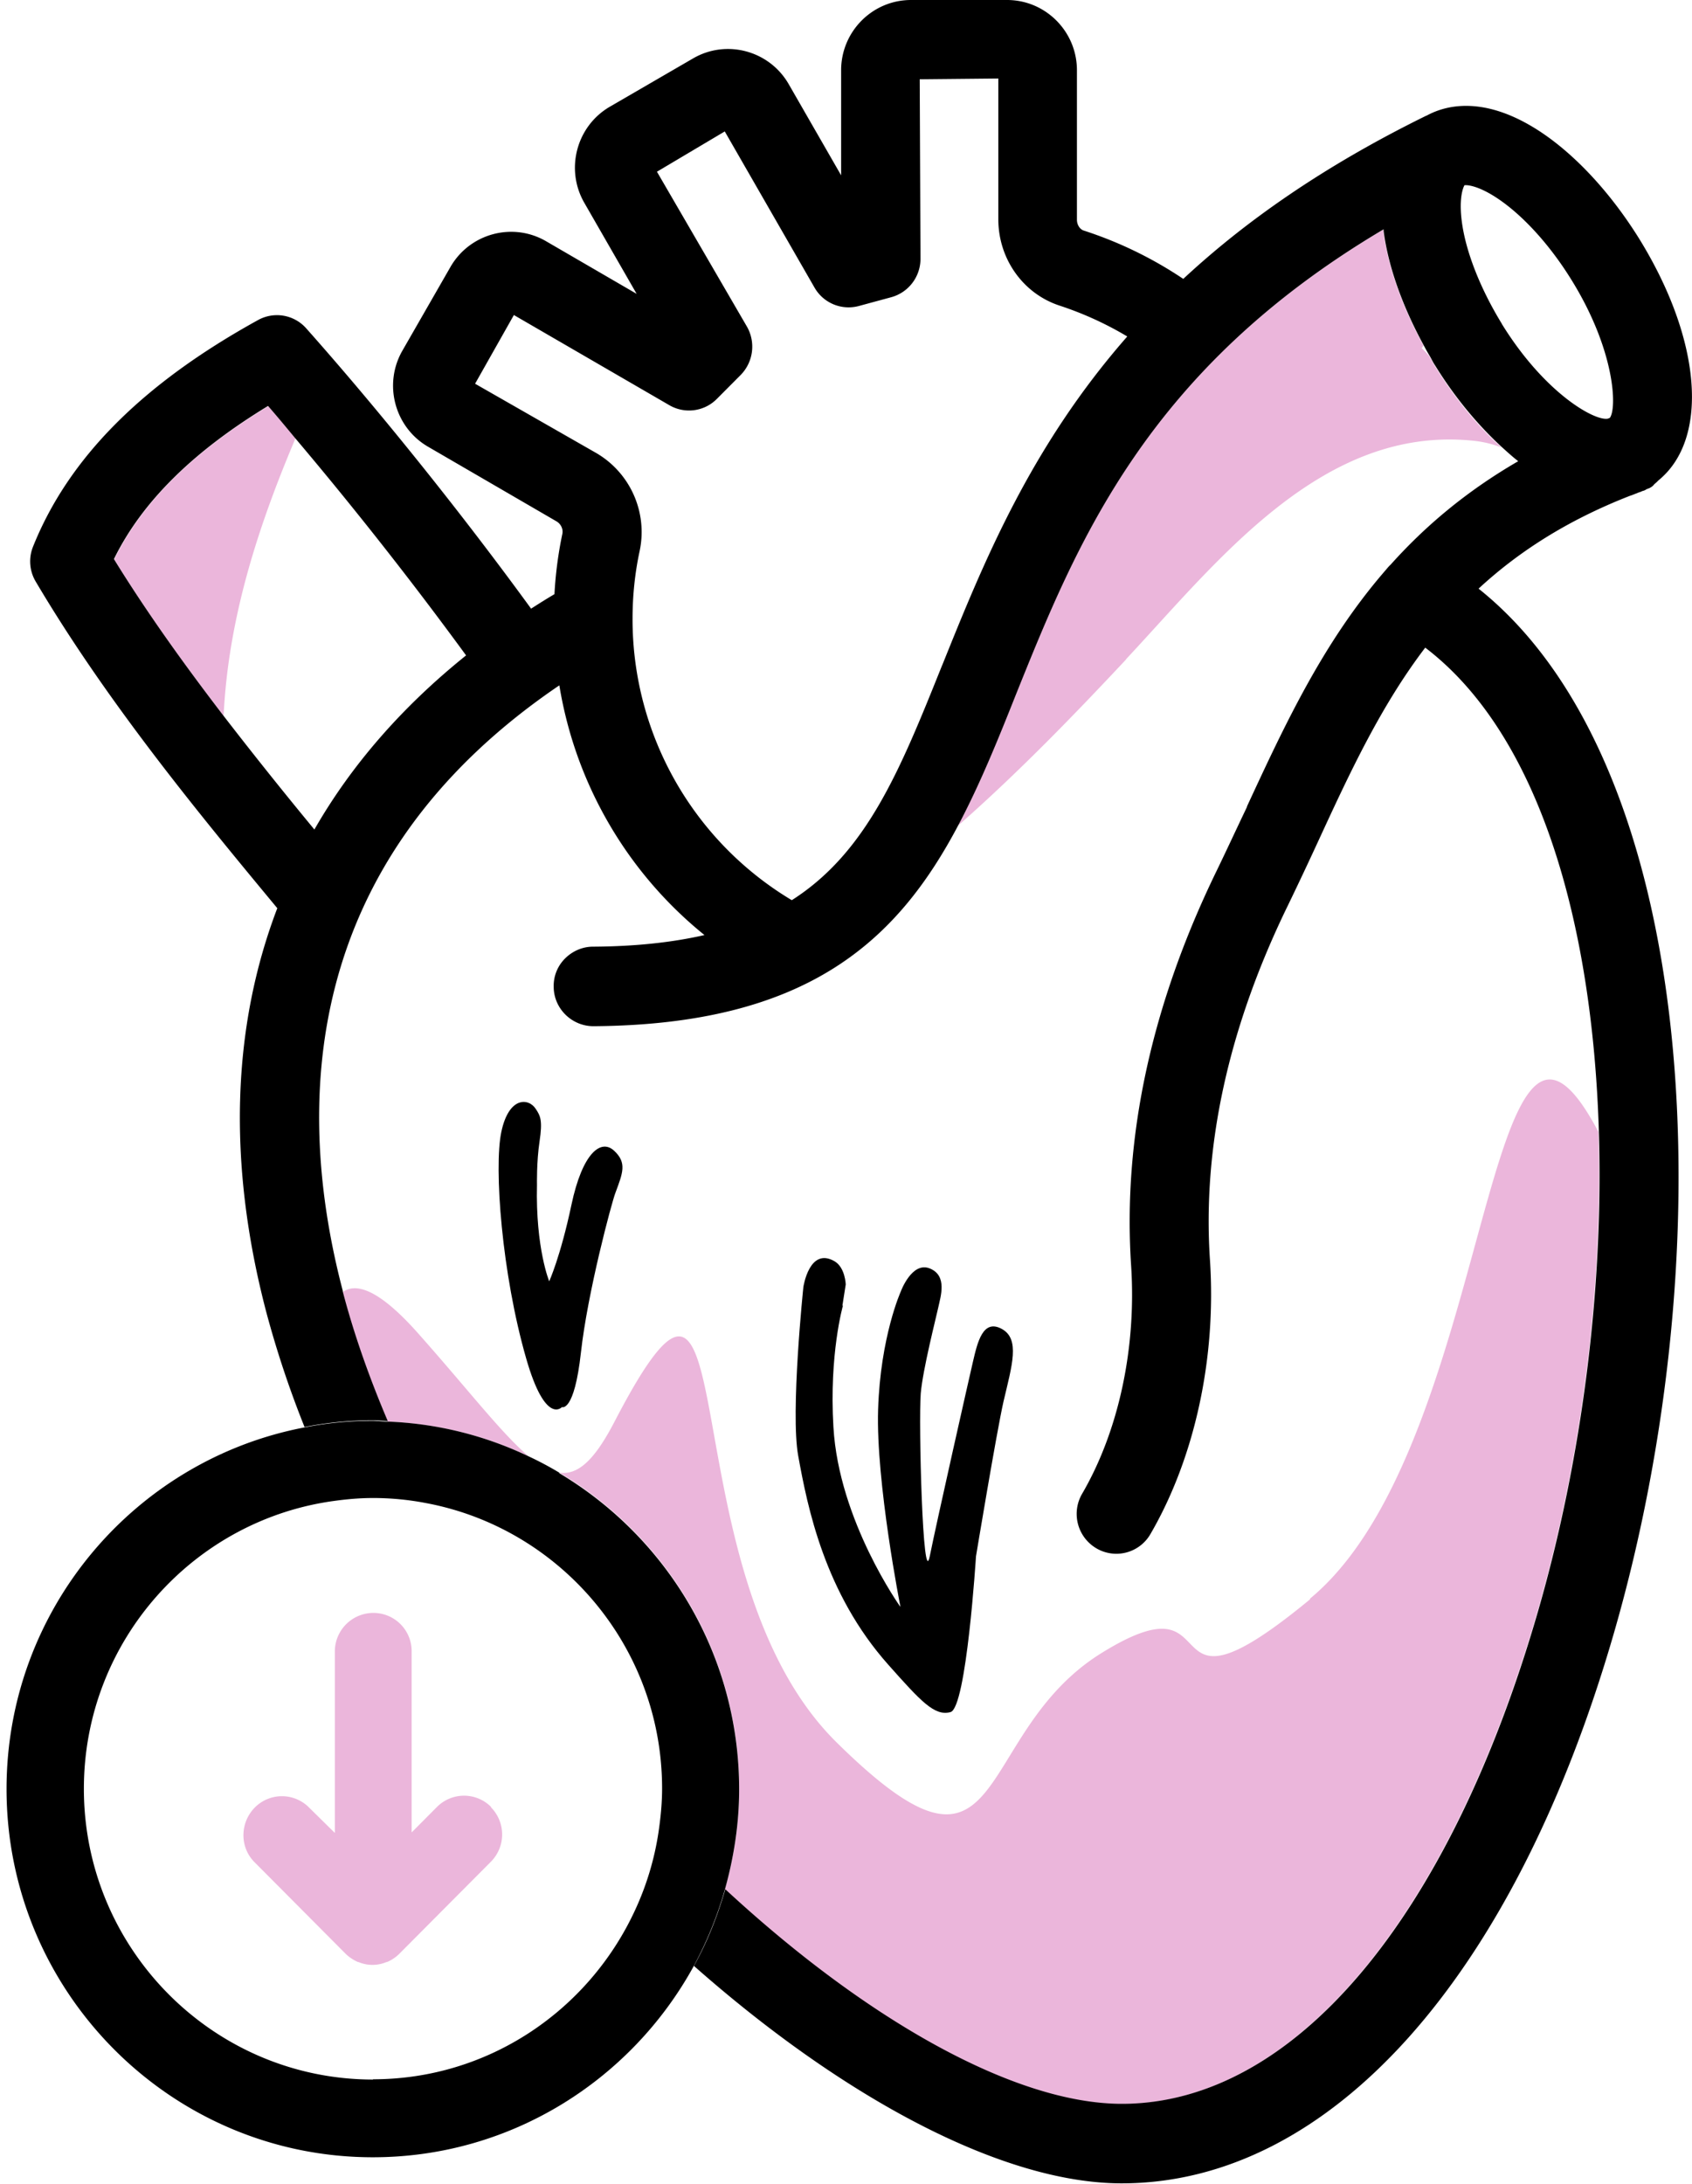
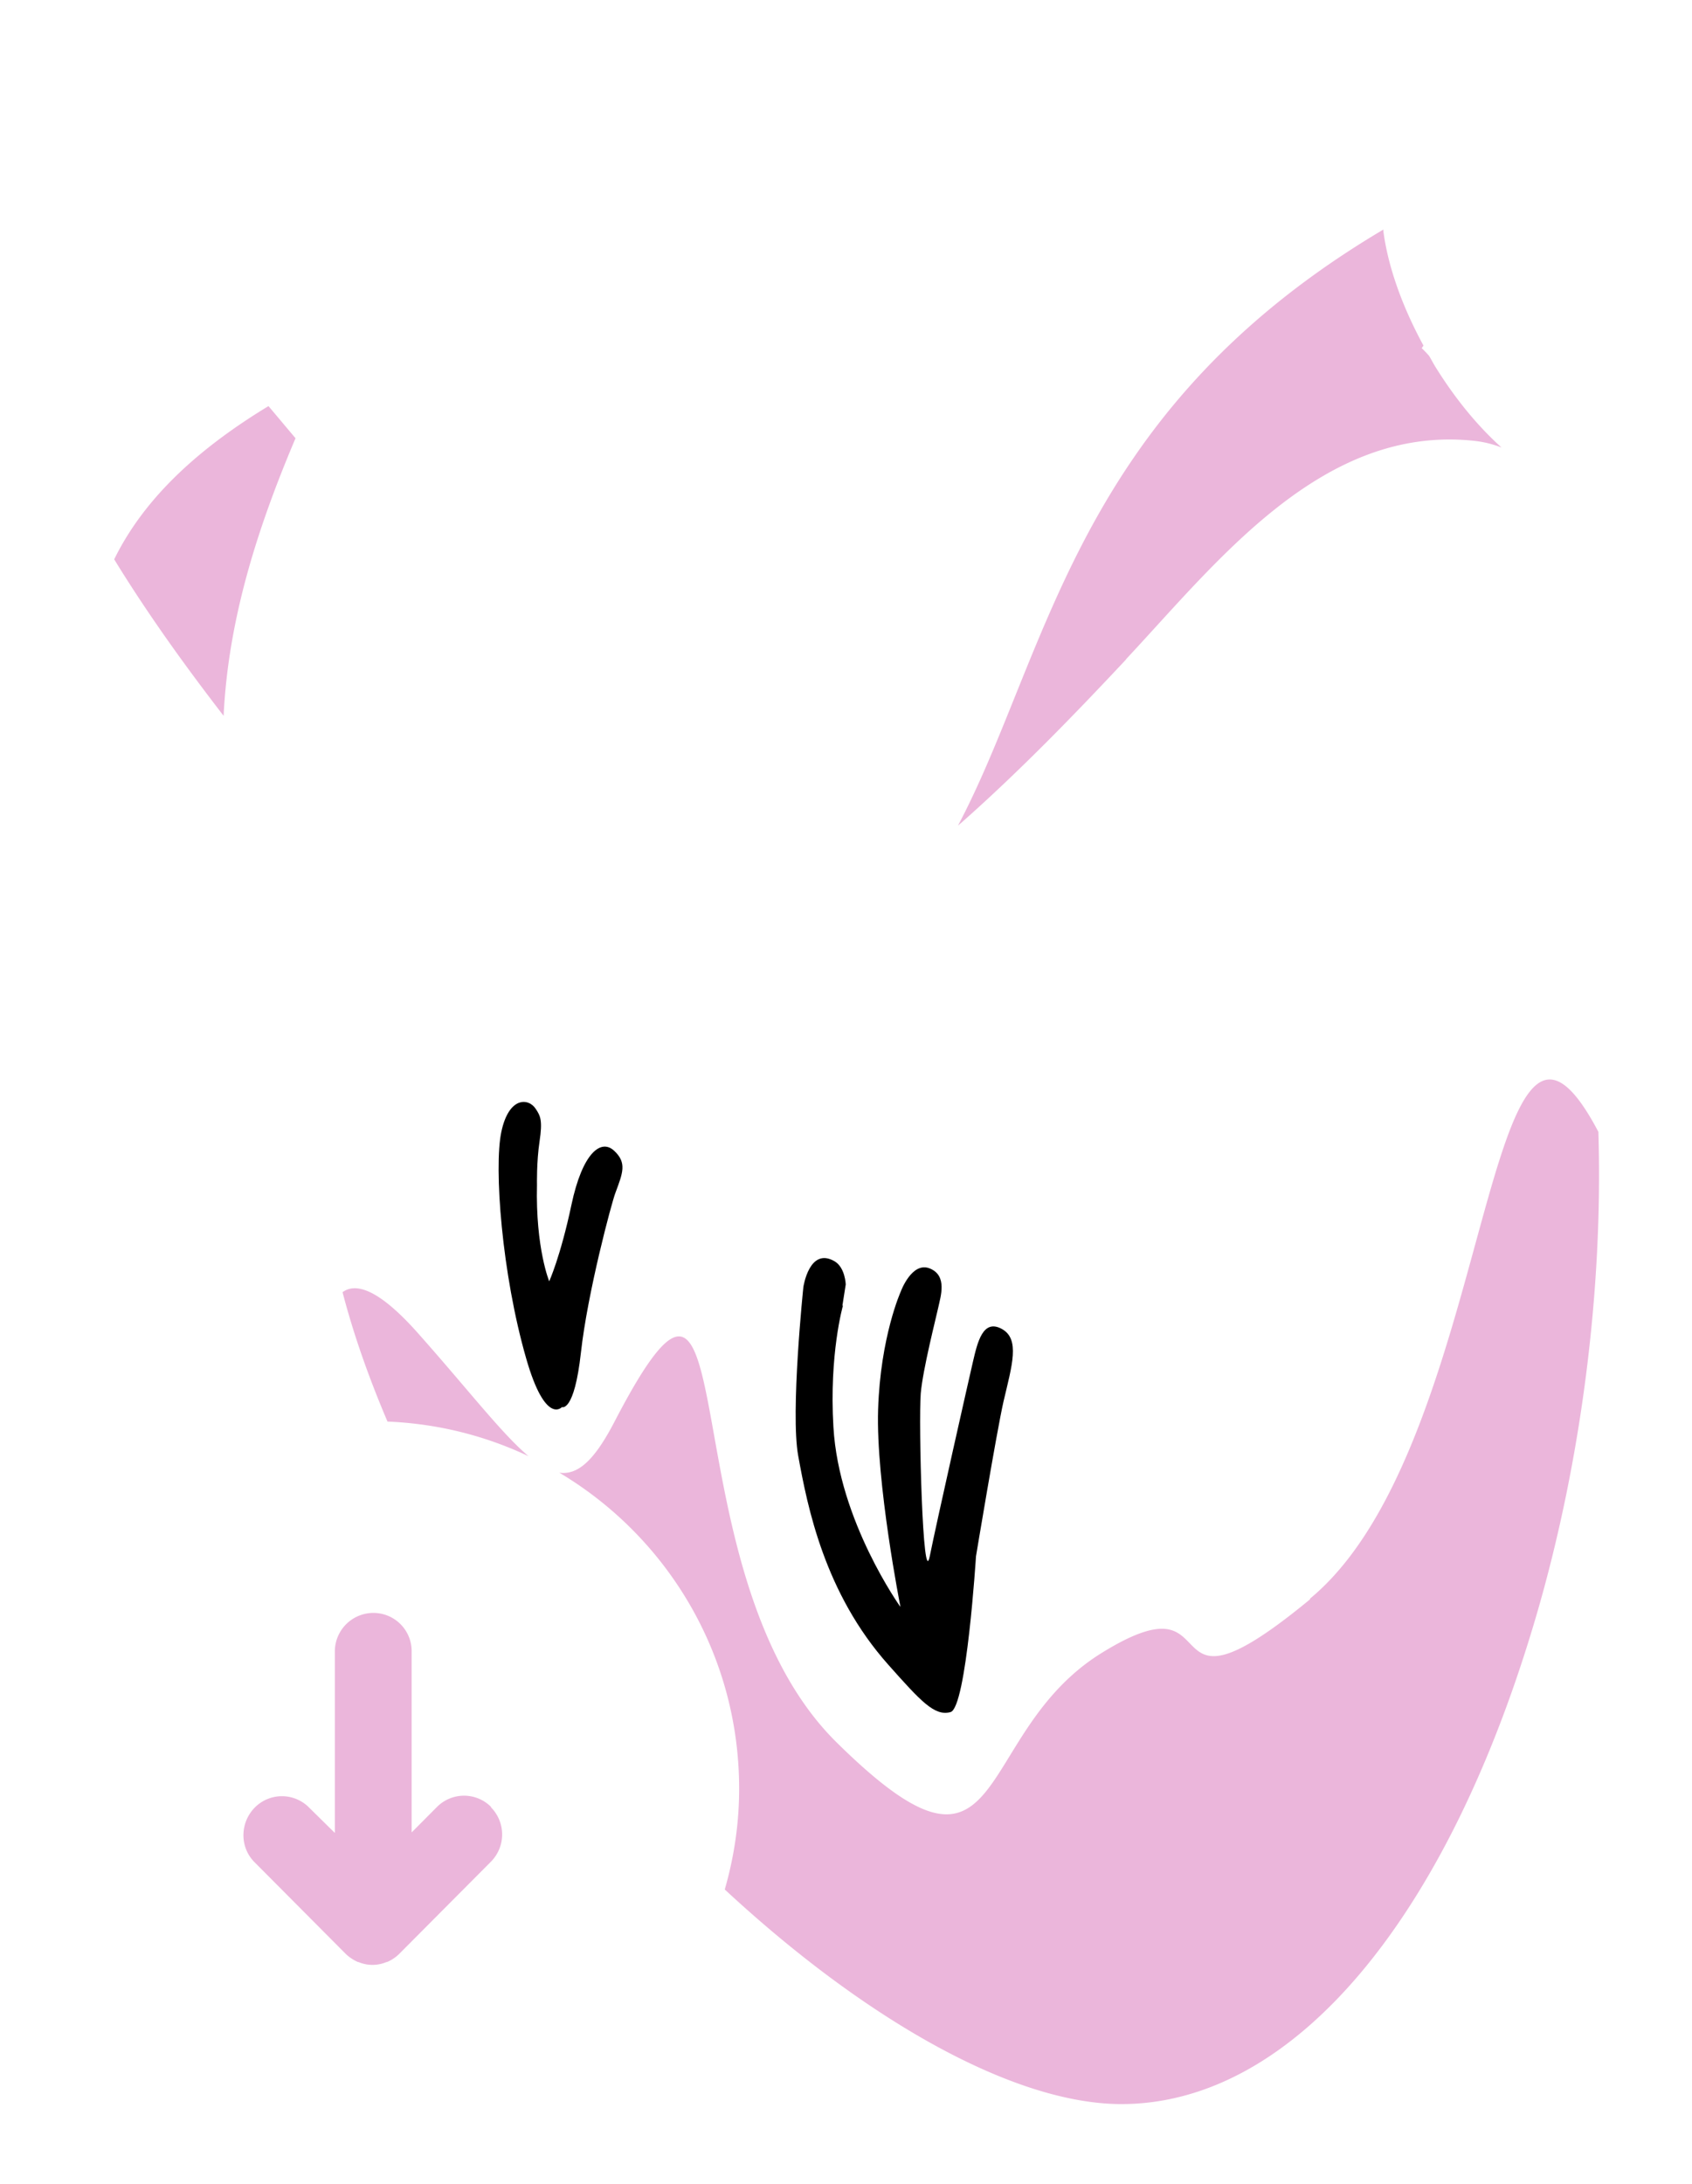
<svg xmlns="http://www.w3.org/2000/svg" width="124" height="160" viewBox="0 0 124 160" fill="none">
  <path d="M40.258 93.896s-1.017-2.44-.904-7.095c0 0-.037-1.683.188-3.178.226-1.514.076-1.854-.282-2.384-.527-.813-1.977-.908-2.522 1.703-.546 2.61.037 10.387 1.826 16.592 1.411 4.919 2.616 3.557 2.616 3.557s.904.416 1.393-3.992c.49-4.427 2.26-11.011 2.523-11.692.546-1.476.866-2.214-.094-3.103s-2.316.151-3.125 3.973-1.638 5.62-1.638 5.62zm21.479 1.76.244-1.552s-.037-1.248-.828-1.703c-1.845-1.059-2.277 1.892-2.277 1.892s-.96 9.195-.377 12.374c.678 3.727 1.92 10.046 6.607 15.305 2.391 2.687 3.389 3.784 4.556 3.462s1.864-11.408 1.864-11.408 1.506-9.081 2.014-11.332c.621-2.649 1.242-4.598-.132-5.336s-1.77.965-2.108 2.422c-.264 1.135-2.654 11.711-3.163 14.246s-.828-9.819-.659-11.938c.15-1.759 1.13-5.581 1.28-6.281.17-.814.697-2.346-.62-2.876-1.319-.53-2.128 1.703-2.128 1.703s-1.487 3.292-1.657 8.627 1.638 14.473 1.638 14.473-4.518-6.3-4.913-13.186c-.32-5.336.697-8.892.697-8.892z" fill="#000" />
  <path d="M96.016 117.167c-12.217 10.084-5.534-2.081-15.248 3.916-9.713 5.979-6.683 19.184-19.464 6.565-12.782-12.619-6.288-42.738-16.284-23.46-1.45 2.781-2.654 3.898-4.028 3.708 7.887 4.692 13.177 13.301 13.177 23.158 0 2.554-.377 5.032-1.054 7.378 10.278 9.535 21.178 15.722 29.065 15.722 12.556 0 23.945-13.489 30.496-36.079 3.2-11.068 4.819-23.592 4.462-35.152-8.472-16.1-7.53 22.987-21.14 34.206zM30.62 97.661c-2.862-3.216-4.537-3.708-5.516-2.989.828 3.178 1.957 6.338 3.294 9.479 3.69.151 7.172 1.04 10.335 2.535-1.977-1.665-4.443-4.9-8.114-9.025M82.52 48.3c6.757-7.226 14.4-17.178 25.488-16.005a7.8 7.8 0 0 1 2.033.492c-1.77-1.59-3.426-3.614-4.876-5.96-.15-.246-.282-.51-.433-.756a8 8 0 0 0-.546-.568.7.7 0 0 0 .132-.19c-1.544-2.837-2.598-5.77-2.937-8.38v-.114C84.006 27.111 78.924 39.77 74.424 50.931c-1.355 3.367-2.654 6.602-4.216 9.554.075-.057.15-.133.226-.19 4.254-3.764 8.226-7.851 12.104-11.994zM19.664 29.76c-5.554 3.368-9.244 7.038-11.295 11.22 2.447 3.991 5.214 7.832 8.019 11.464.339-7.114 2.504-13.81 5.27-20.338-.658-.776-1.336-1.59-1.976-2.346z" fill="#EBB6DB" />
-   <path d="M108.328 43.155c2.899-2.687 6.475-5.014 11.125-6.83.132-.038.264-.095.358-.133.056-.018.094-.037.15-.056.094-.038.17-.076.264-.095a1 1 0 0 1 .245-.094.7.7 0 0 0 .207-.114c.018 0 .037 0 .056-.019a.9.9 0 0 0 .282-.132.7.7 0 0 0 .208-.19l.037-.037s.188-.152.264-.246c3.765-3.046 3.181-10.33-1.412-17.747-2.052-3.291-4.593-6.054-7.172-7.775-4.161-2.763-7.022-1.968-8.396-1.211h-.019c-7.473 3.67-13.253 7.719-17.808 11.957a29.2 29.2 0 0 0-7.285-3.538c-.302-.095-.508-.435-.508-.795V5.146c0-2.838-2.297-5.146-5.12-5.146h-7.041c-2.824 0-5.12 2.308-5.12 5.146v7.7l-3.84-6.678c-1.413-2.46-4.556-3.311-7.004-1.892L44.7 7.814c-2.447 1.419-3.294 4.578-1.882 7.038l3.84 6.678-6.645-3.86c-2.447-1.418-5.591-.567-7.003 1.892l-3.52 6.13c-1.412 2.46-.565 5.62 1.882 7.038l9.413 5.468c.32.19.49.549.433.89a29 29 0 0 0-.584 4.445c-.584.34-1.148.7-1.713 1.06C33.838 37.61 27.814 30.1 22.449 24.065a2.86 2.86 0 0 0-3.558-.605C10.422 28.133 5.019 33.563 2.42 40.052a2.89 2.89 0 0 0 .207 2.573c5.309 8.968 12.16 17.236 17.695 23.914-3.332 8.722-3.652 18.692-.828 29.514a74 74 0 0 0 2.824 8.495 26 26 0 0 1 5.026-.492c.357 0 .715.038 1.073.057-1.337-3.141-2.466-6.32-3.295-9.479v-.057c-3.482-13.262-3.313-31.349 15.87-44.365a29.66 29.66 0 0 0 10.636 18.295c-2.316.53-5.008.832-8.17.85-.772 0-1.506.323-2.052.871a2.82 2.82 0 0 0-.828 2.062c0 1.59 1.317 2.895 2.917 2.895 15.719-.114 22.27-6.281 26.731-14.72 1.563-2.95 2.88-6.186 4.217-9.553 4.5-11.182 9.582-23.82 26.957-34.112v.114c.339 2.63 1.393 5.543 2.937 8.381.132.246.263.492.414.738s.263.51.433.757c1.449 2.346 3.125 4.351 4.875 5.96.396.359.791.718 1.205 1.04-3.821 2.213-6.852 4.786-9.356 7.586-.15.133-.263.284-.395.436-4.574 5.278-7.38 11.351-10.128 17.273v.038c-.734 1.532-1.468 3.121-2.22 4.673-4.782 9.819-6.89 19.543-6.27 28.927.396 6.017-.903 12.108-3.595 16.725a2.925 2.925 0 0 0 1.054 3.992 2.883 2.883 0 0 0 3.953-1.041c3.257-5.6 4.838-12.903 4.368-20.054C88.11 84 90.03 75.28 94.36 66.388c.79-1.627 1.562-3.273 2.278-4.825 2.296-4.976 4.555-9.838 7.812-14.114 8.32 6.338 12.255 20.055 12.725 35.455.358 11.56-1.261 24.084-4.461 35.152-6.532 22.59-17.94 36.079-30.496 36.079-7.888 0-18.787-6.205-29.065-15.722-.565 1.968-1.318 3.86-2.297 5.619 11.012 9.725 22.646 15.93 31.343 15.93 15.286 0 28.764-15.06 36.068-40.279 8.132-28.095 6.438-63.53-9.921-76.566zM23.052 60.788a322 322 0 0 1-6.683-8.363c-2.786-3.632-5.572-7.492-8.02-11.465 2.053-4.181 5.761-7.851 11.296-11.219.658.757 1.317 1.551 1.976 2.346a289 289 0 0 1 12.537 15.93c-4.687 3.765-8.414 8.04-11.125 12.77zM69.04 48.755c-3.068 7.643-5.496 13.679-11.012 17.197a23.98 23.98 0 0 1-11.671-20.621c0-1.665.17-3.35.527-4.995a6.7 6.7 0 0 0-3.2-7.152l-8.867-5.07 2.843-5.033 11.389 6.603a2.87 2.87 0 0 0 3.501-.473l1.732-1.74a2.96 2.96 0 0 0 .47-3.52l-6.607-11.37 4.97-2.951 6.57 11.427a2.88 2.88 0 0 0 3.256 1.362l2.372-.643a2.916 2.916 0 0 0 2.146-2.819l-.056-13.149 5.76-.057v10.311c0 2.914 1.826 5.468 4.518 6.338a24.7 24.7 0 0 1 4.932 2.252c-7.135 8.135-10.56 16.63-13.554 24.065zm41.038-25.011c-1.581-2.573-2.673-5.317-2.955-7.568-.207-1.665.094-2.422.207-2.61h.094c.207 0 .979.075 2.315.964 1.845 1.23 3.784 3.349 5.347 5.846l.094.151c3.219 5.203 3.332 9.46 2.786 10.103h-.038l-.075.038c-.923.227-4.631-1.816-7.794-6.943z" fill="#000" />
-   <path d="M40.992 107.897a24 24 0 0 0-2.278-1.211 26.3 26.3 0 0 0-10.335-2.535c-.358 0-.715-.057-1.073-.057-1.732 0-3.407.17-5.026.492C9.874 106.969.48 117.924.48 131.073c0 14.87 12.048 26.978 26.844 26.978 10.109 0 18.919-5.656 23.493-13.962a27.7 27.7 0 0 0 2.297-5.619c.659-2.346 1.054-4.824 1.054-7.378 0-9.857-5.309-18.466-13.177-23.158zm-13.648 44.46c-11.69 0-21.197-9.554-21.197-21.303 0-10.841 8.095-19.79 18.524-21.114.866-.114 1.75-.189 2.673-.189 1.336 0 2.654.132 3.915.378 9.808 1.854 17.263 10.519 17.263 20.906 0 .908-.076 1.797-.189 2.667a21 21 0 0 1-1.826 6.319c-3.388 7.265-10.692 12.317-19.182 12.317z" fill="#000" />
  <path d="M36.003 132.397a2.797 2.797 0 0 0-3.99 0l-1.845 1.854v-13.243a2.8 2.8 0 0 0-2.805-2.838 2.827 2.827 0 0 0-2.824 2.838v13.281l-1.882-1.854a2.797 2.797 0 0 0-3.991 0c-1.092 1.116-1.11 2.913 0 4.011l6.645 6.678c.264.265.584.473.922.624h.038a2.63 2.63 0 0 0 2.052 0h.037a2.8 2.8 0 0 0 .923-.624l6.683-6.716a2.83 2.83 0 0 0 0-4.011z" fill="#EBB6DB" />
</svg>